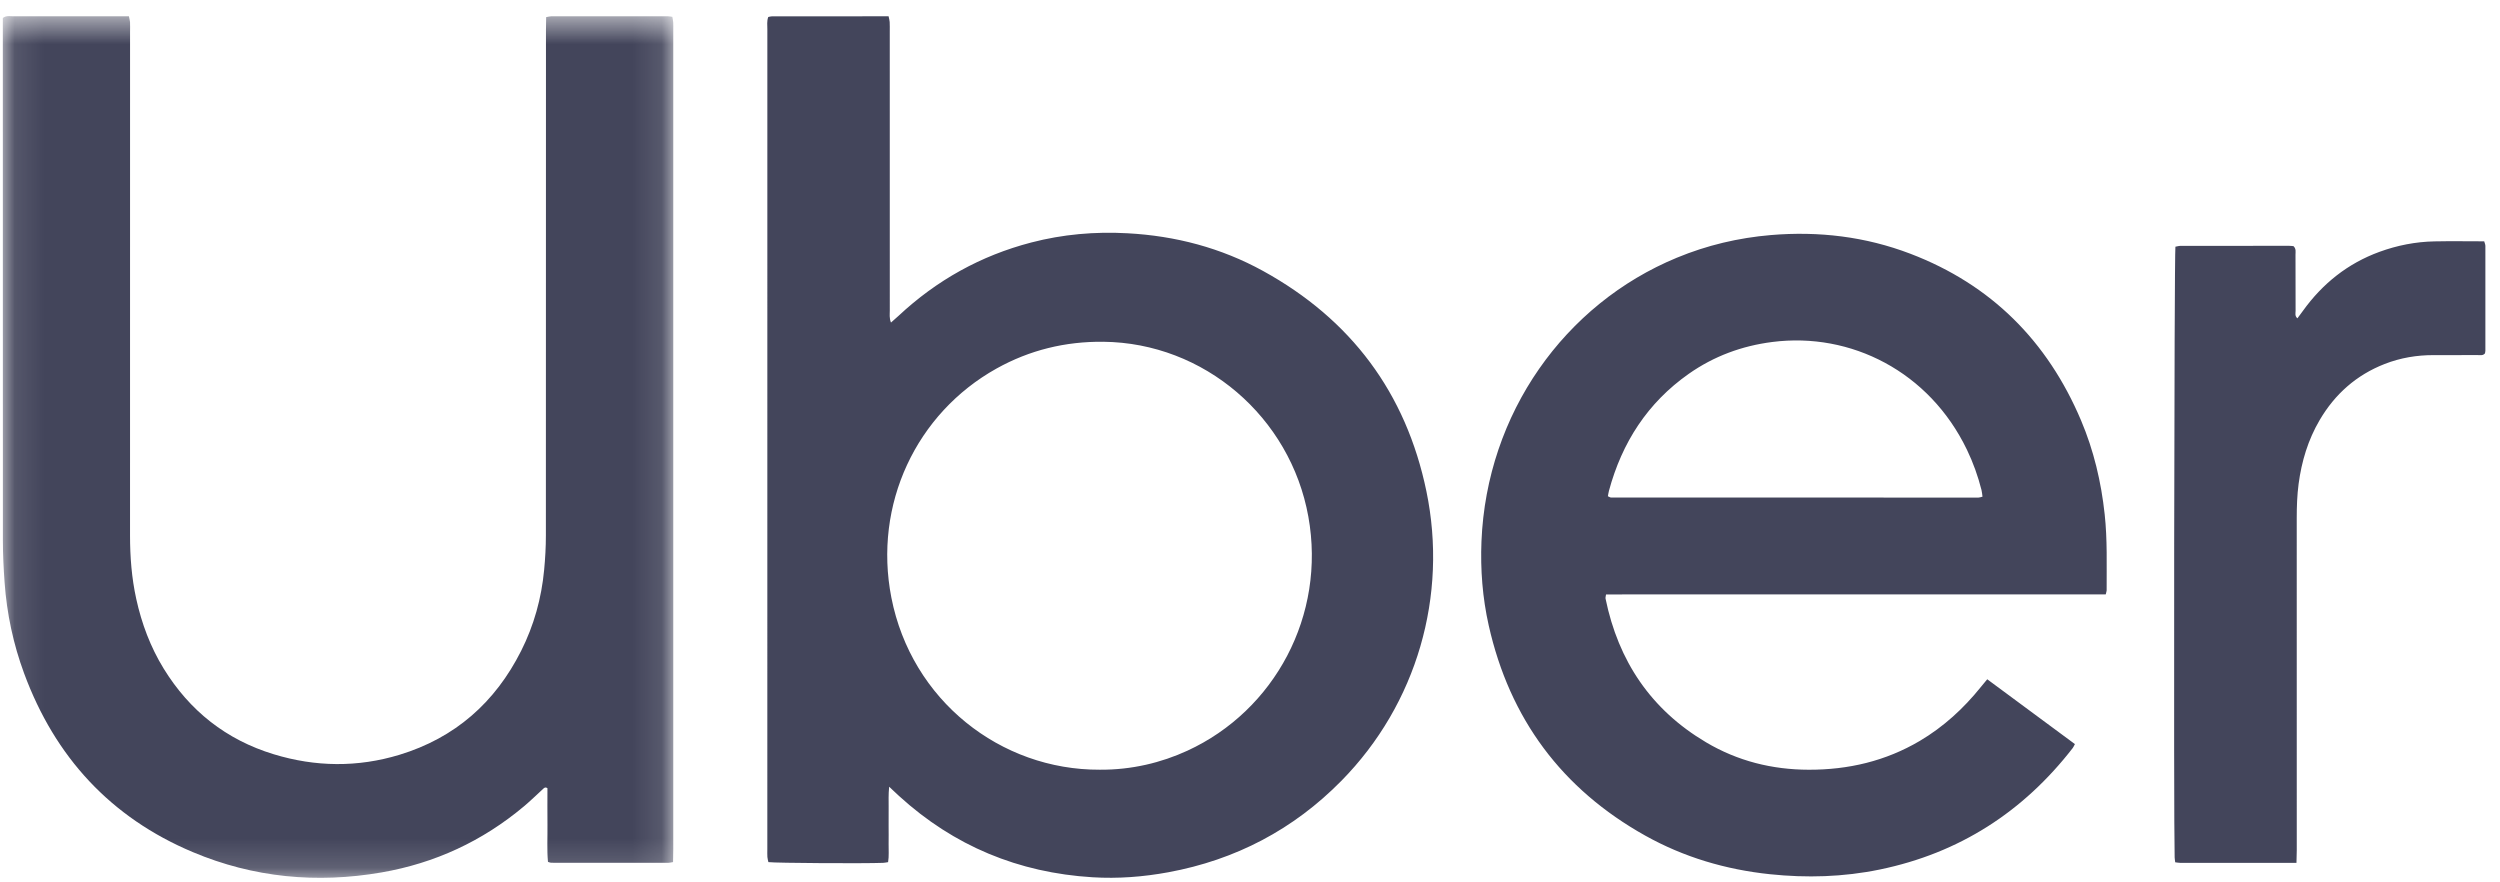
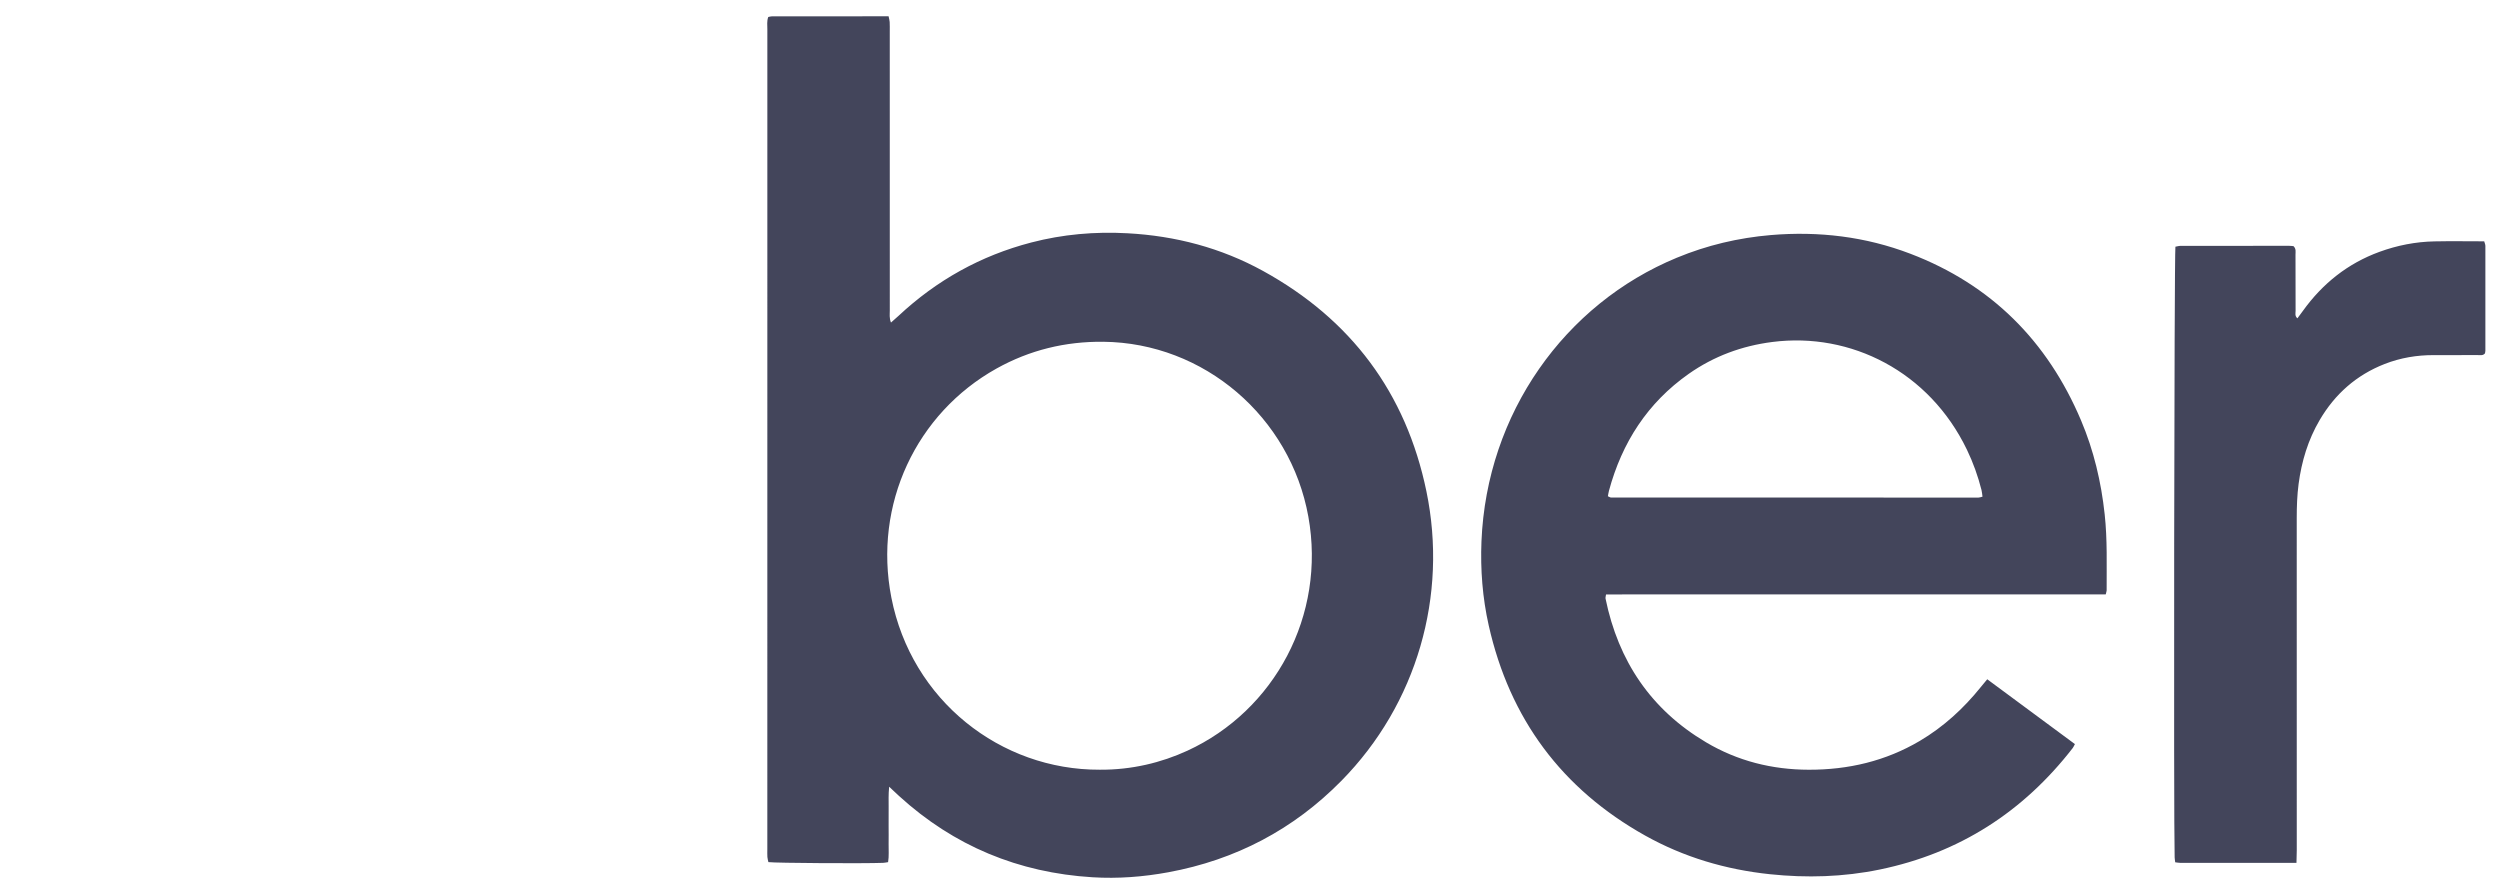
<svg xmlns="http://www.w3.org/2000/svg" width="85" height="30" viewBox="0 0 85 30" fill="none">
  <mask id="mask0" mask-type="alpha" maskUnits="userSpaceOnUse" x="0" y="0" width="23" height="30">
-     <path d="M0.096 0.548H22.892V29.847H0.096V0.548Z" fill="white" />
-   </mask>
+     </mask>
  <g mask="url(#mask0)">
    <path fill-rule="evenodd" clip-rule="evenodd" d="M22.884 29.311C22.805 29.323 22.764 29.336 22.722 29.336C21.394 29.337 20.066 29.336 18.738 29.334C18.709 29.334 18.679 29.318 18.631 29.304C18.593 28.887 18.619 28.469 18.614 28.051C18.609 27.631 18.613 27.21 18.613 26.8C18.539 26.747 18.501 26.79 18.462 26.825C18.247 27.022 18.039 27.227 17.816 27.414C16.404 28.599 14.787 29.348 12.971 29.663C10.769 30.044 8.62 29.84 6.559 28.973C3.759 27.796 1.869 25.735 0.82 22.895C0.452 21.898 0.232 20.865 0.156 19.804C0.122 19.331 0.099 18.856 0.098 18.382C0.095 12.596 0.096 6.809 0.096 1.023V0.611C0.217 0.52 0.34 0.554 0.454 0.554C1.652 0.551 2.85 0.552 4.049 0.552H4.383C4.398 0.631 4.417 0.691 4.421 0.751C4.426 0.859 4.422 0.967 4.422 1.075C4.423 6.786 4.424 12.496 4.421 18.207C4.421 18.932 4.476 19.651 4.632 20.361C4.816 21.2 5.113 21.996 5.563 22.729C6.447 24.168 7.69 25.152 9.308 25.645C10.728 26.078 12.161 26.095 13.582 25.663C15.469 25.089 16.836 23.885 17.719 22.129C18.155 21.262 18.411 20.34 18.501 19.374C18.538 18.988 18.56 18.599 18.56 18.211C18.564 12.479 18.562 6.747 18.563 1.015C18.563 0.876 18.567 0.738 18.569 0.583C18.635 0.571 18.686 0.554 18.736 0.554C20.064 0.553 21.391 0.553 22.719 0.554C22.761 0.554 22.803 0.565 22.86 0.573C22.87 0.636 22.885 0.697 22.889 0.758C22.894 0.844 22.891 0.931 22.891 1.017C22.891 10.301 22.891 19.585 22.891 28.869C22.891 29.008 22.887 29.146 22.884 29.311Z" fill="#43455B" />
  </g>
  <path fill-rule="evenodd" clip-rule="evenodd" d="M37.392 26.17C38.471 26.178 39.48 25.934 40.371 25.524C43.335 24.161 45.089 20.922 44.484 17.566C43.874 14.175 40.936 11.654 37.511 11.62C36.22 11.607 35.009 11.902 33.882 12.53C31.155 14.051 29.688 17.15 30.306 20.316C30.99 23.815 34.018 26.184 37.392 26.17ZM30.231 26.749C30.203 27.027 30.216 27.23 30.214 27.432C30.212 27.647 30.213 27.863 30.213 28.079C30.213 28.285 30.217 28.489 30.213 28.695C30.209 28.897 30.231 29.101 30.195 29.313C30.128 29.323 30.077 29.335 30.025 29.337C29.381 29.363 26.388 29.345 26.125 29.312C26.114 29.257 26.096 29.198 26.091 29.137C26.085 29.051 26.089 28.965 26.089 28.878C26.089 19.585 26.089 10.292 26.09 0.998C26.09 0.861 26.069 0.72 26.12 0.578C26.167 0.569 26.208 0.555 26.249 0.555C27.565 0.553 28.88 0.554 30.212 0.554C30.227 0.629 30.246 0.688 30.249 0.748C30.255 0.856 30.252 0.964 30.252 1.072C30.252 4.235 30.251 7.397 30.253 10.559C30.253 10.683 30.232 10.812 30.293 10.967C30.394 10.877 30.474 10.81 30.55 10.739C31.844 9.529 33.346 8.692 35.062 8.245C36.136 7.965 37.227 7.87 38.334 7.931C39.965 8.019 41.511 8.425 42.941 9.211C45.933 10.857 47.805 13.357 48.498 16.704C49.232 20.247 48.179 23.935 45.608 26.547C43.977 28.204 42.01 29.235 39.723 29.657C38.87 29.814 38.009 29.88 37.145 29.827C34.632 29.673 32.431 28.764 30.566 27.062C30.472 26.976 30.379 26.887 30.231 26.749ZM67.405 16.887C67.393 16.803 67.388 16.73 67.371 16.66C67.251 16.188 67.088 15.731 66.877 15.293C65.597 12.632 62.925 11.286 60.261 11.627C59.223 11.759 58.272 12.111 57.418 12.71C56.017 13.695 55.147 15.047 54.704 16.688C54.688 16.748 54.68 16.81 54.668 16.872C54.715 16.892 54.743 16.915 54.771 16.915C58.937 16.917 63.102 16.918 67.267 16.918C67.307 16.918 67.346 16.901 67.405 16.887ZM71.595 20.21H69.445H67.34H65.203H63.097H60.96H58.855H56.717C56.017 20.21 55.316 20.21 54.605 20.211C54.597 20.275 54.581 20.317 54.589 20.355C55.023 22.476 56.133 24.129 58.007 25.239C59.08 25.875 60.251 26.168 61.498 26.171C62.843 26.174 64.109 25.878 65.273 25.191C66.082 24.712 66.762 24.088 67.349 23.358C67.416 23.274 67.485 23.193 67.566 23.095C68.567 23.831 69.552 24.563 70.547 25.299C70.515 25.357 70.5 25.397 70.476 25.429C68.791 27.605 66.614 29.006 63.911 29.564C62.676 29.819 61.428 29.855 60.174 29.723C58.675 29.565 57.253 29.146 55.937 28.41C53.102 26.825 51.33 24.436 50.617 21.267C50.405 20.324 50.331 19.367 50.37 18.404C50.549 14.056 53.199 10.337 57.014 8.762C58.039 8.338 59.104 8.086 60.21 7.992C61.838 7.855 63.424 8.044 64.95 8.626C67.699 9.675 69.614 11.596 70.756 14.295C71.188 15.315 71.44 16.383 71.559 17.485C71.653 18.347 71.623 19.21 71.626 20.073C71.626 20.103 71.612 20.134 71.595 20.21ZM78.08 29.338C76.736 29.338 75.431 29.338 74.126 29.337C74.075 29.337 74.023 29.325 73.957 29.318C73.95 29.254 73.94 29.202 73.938 29.151C73.901 28.001 73.924 8.693 73.964 8.388C74.022 8.378 74.083 8.359 74.145 8.359C75.375 8.357 76.606 8.357 77.836 8.358C77.888 8.358 77.941 8.366 77.979 8.369C78.076 8.463 78.046 8.566 78.047 8.659C78.049 9.295 78.047 9.932 78.05 10.569C78.05 10.649 78.017 10.742 78.112 10.823C78.176 10.736 78.24 10.652 78.301 10.567C78.968 9.64 79.824 8.957 80.901 8.563C81.504 8.343 82.127 8.22 82.768 8.207C83.328 8.195 83.889 8.205 84.463 8.205C84.478 8.262 84.503 8.312 84.503 8.361C84.504 9.548 84.504 10.735 84.503 11.922C84.503 11.954 84.493 11.985 84.489 12.014C84.421 12.098 84.328 12.072 84.246 12.073C83.749 12.075 83.253 12.076 82.757 12.074C82.178 12.071 81.617 12.165 81.079 12.375C80.118 12.75 79.388 13.397 78.868 14.283C78.474 14.954 78.255 15.683 78.153 16.45C78.102 16.836 78.089 17.224 78.089 17.613C78.091 21.379 78.09 25.145 78.09 28.911C78.09 29.039 78.084 29.166 78.08 29.338Z" fill="#43455B" />
</svg>